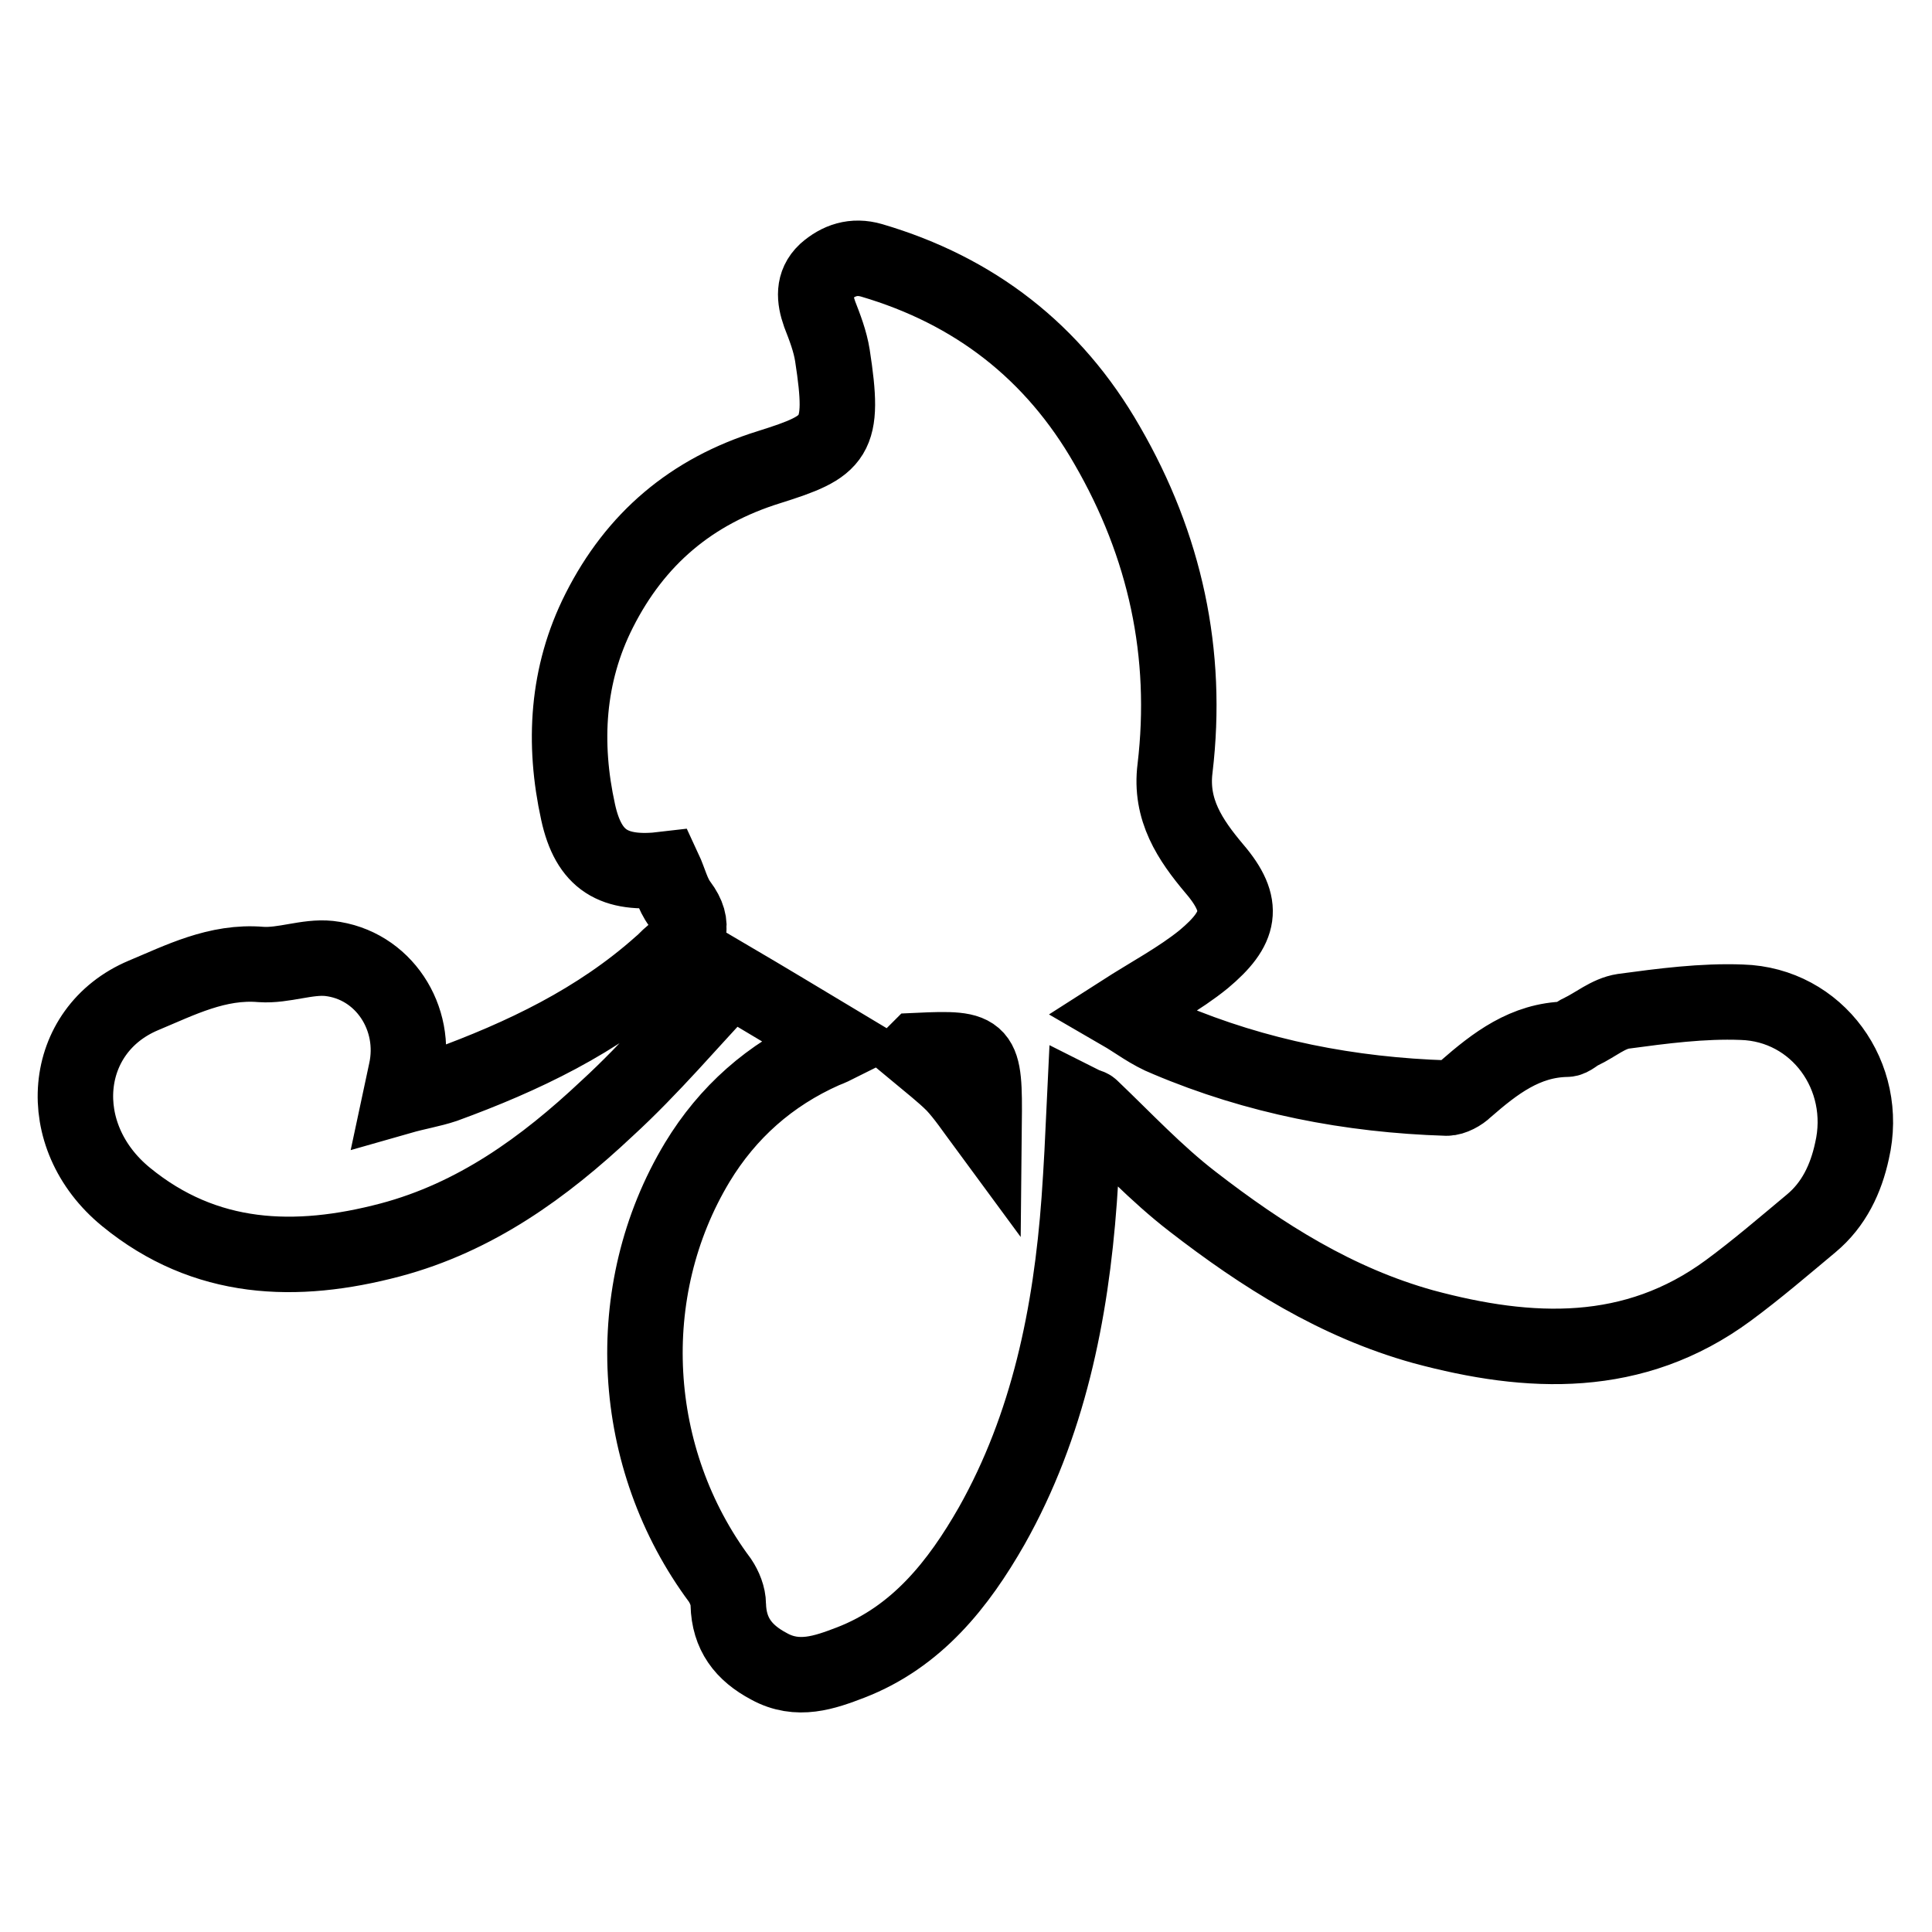
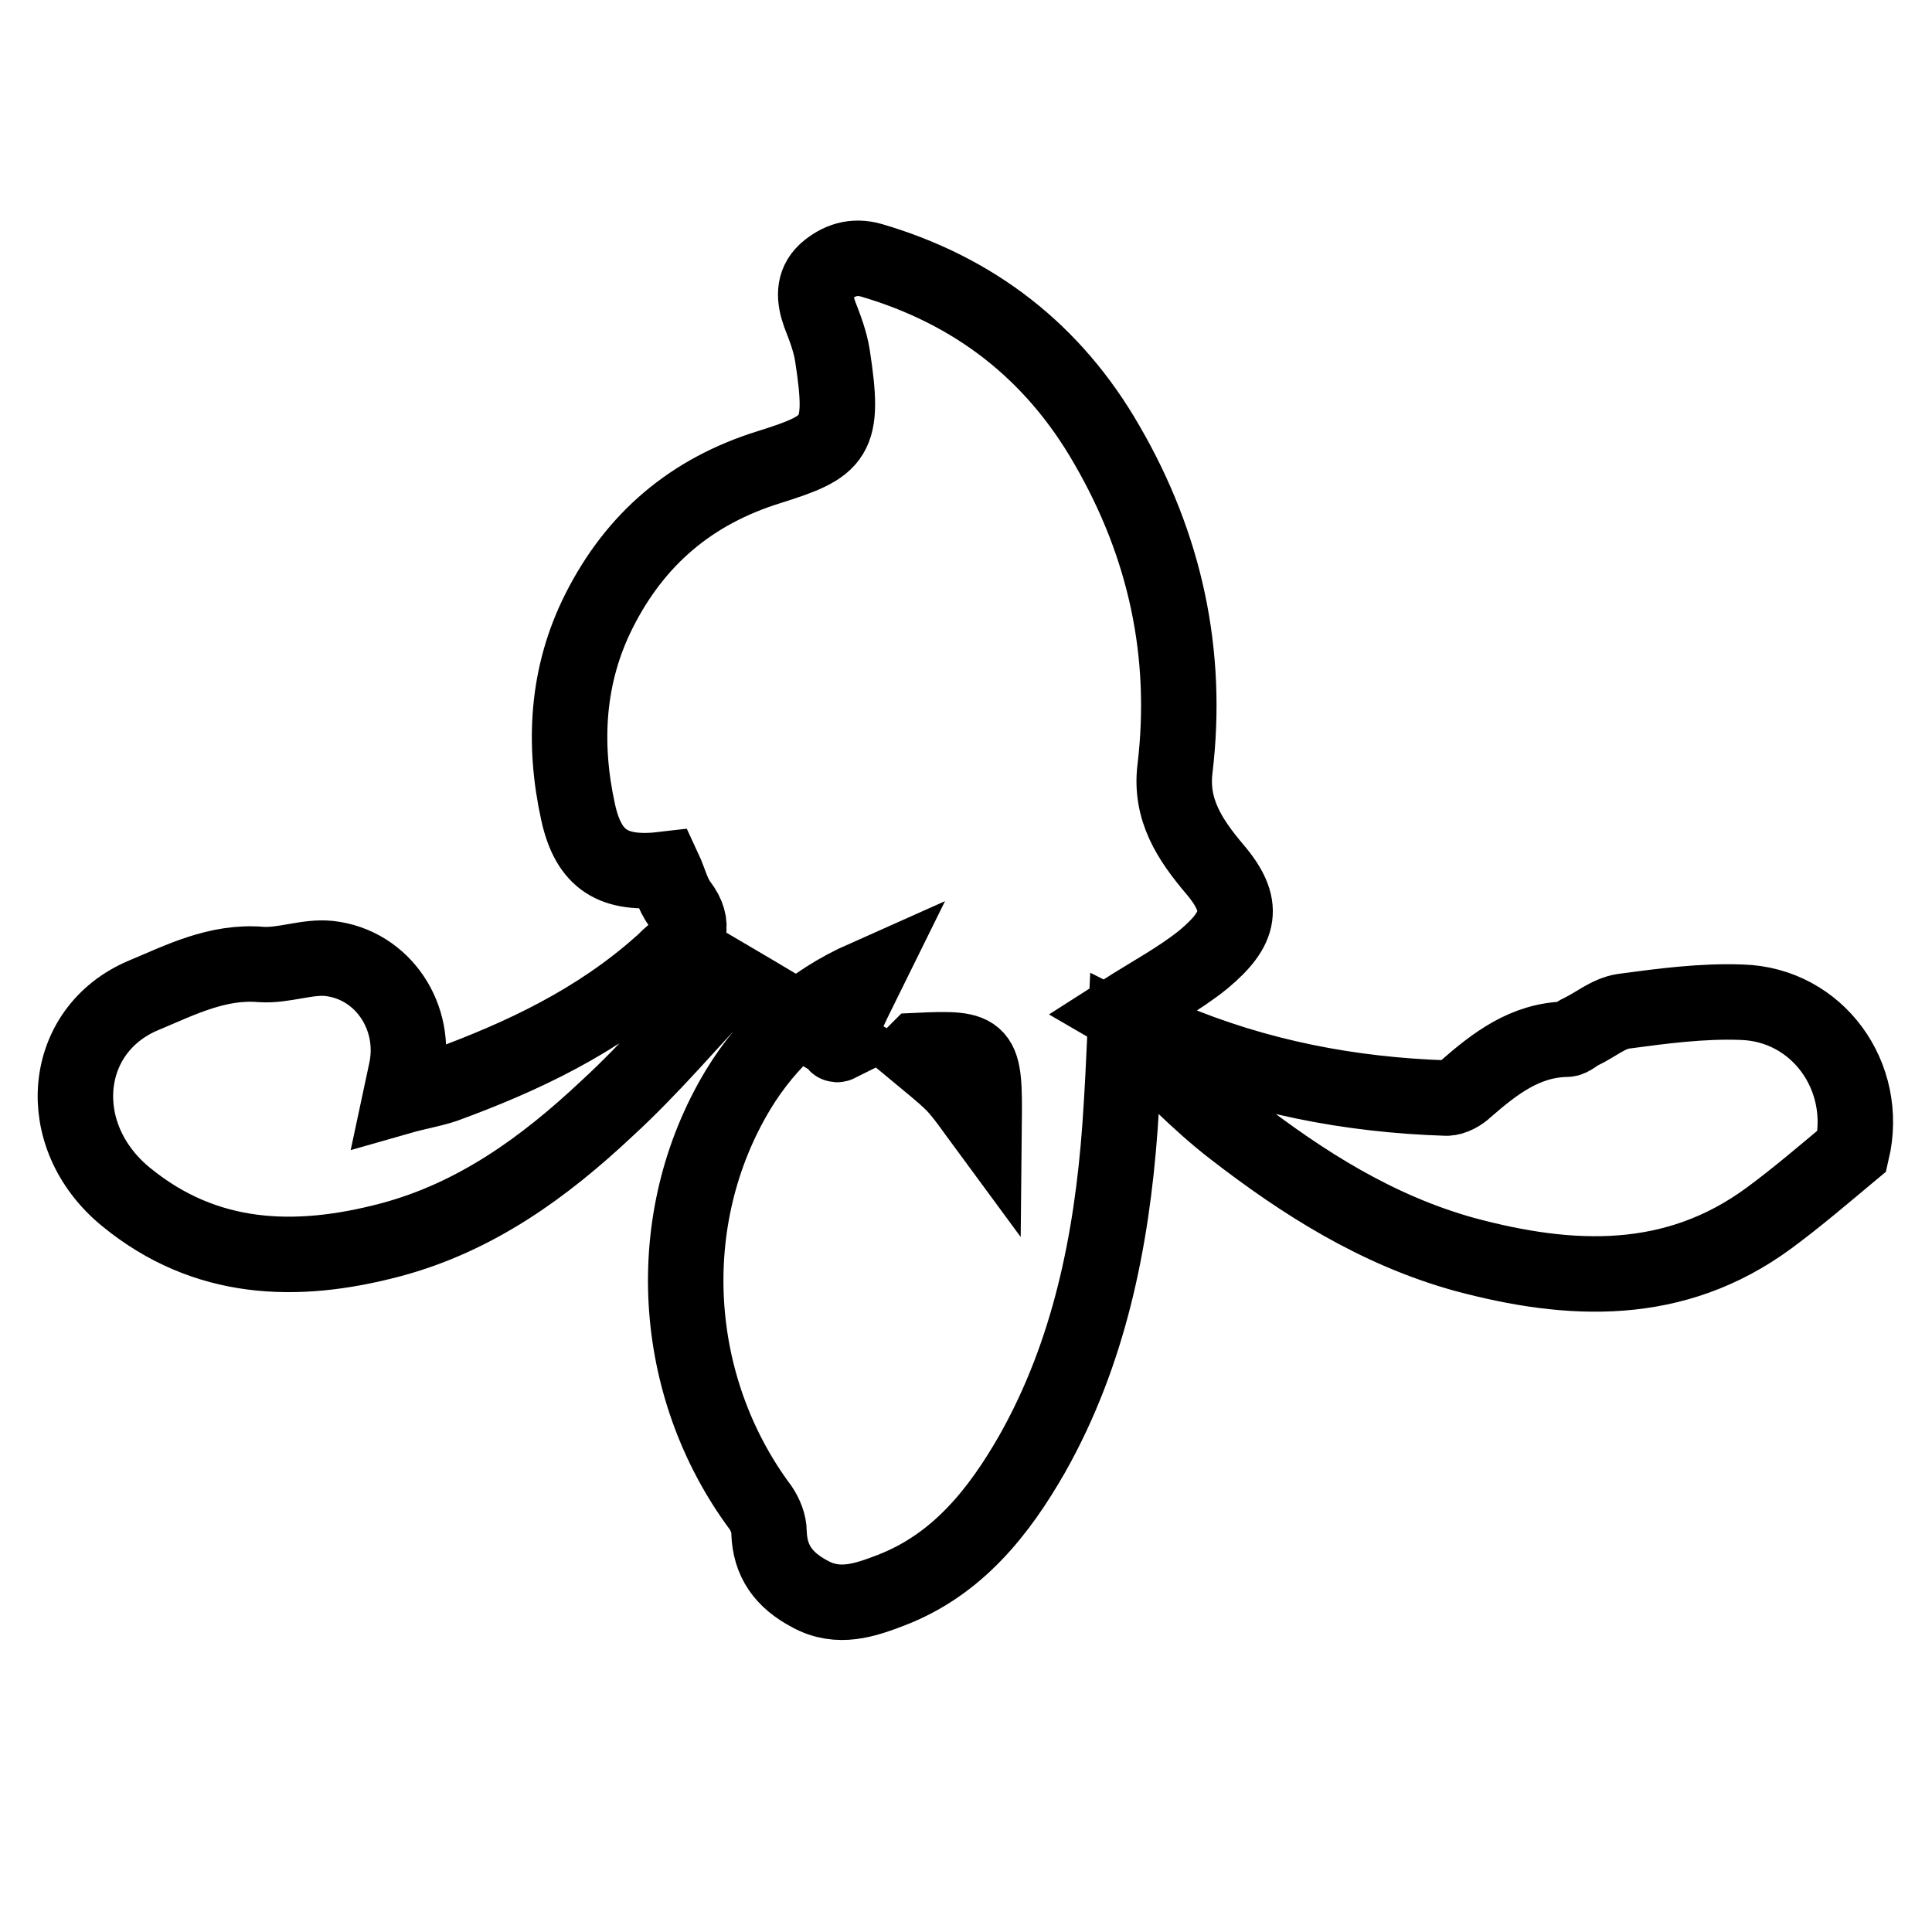
<svg xmlns="http://www.w3.org/2000/svg" version="1.1" x="0px" y="0px" viewBox="0 0 256 256" enable-background="new 0 0 256 256" xml:space="preserve">
  <g>
    <g>
-       <path stroke-width="10" fill-opacity="0" stroke="#000000" d="M111.2,138.3c-5-3-9.8-5.9-14.4-8.6c-5.3,5.6-10.5,11.8-16.4,17.2c-8.3,7.8-17.4,14.4-28.7,17.4c-12.5,3.3-24.5,2.9-35-5.7c-9.9-8.1-8.6-22.1,2.3-26.7c4.8-2,9.8-4.6,15.6-4.1c3,0.2,6.1-1.1,9-0.8c7.2,0.8,11.8,7.9,10.2,15c-0.2,0.9-0.4,1.9-0.7,3.3c2.1-0.6,4-0.9,5.8-1.5c10.4-3.8,20.3-8.5,28.7-16c0.5-0.4,0.9-0.9,1.4-1.3c2.3-1.9,3.2-3.9,1.1-6.7c-1-1.3-1.4-3.1-2.1-4.6c-6.7,0.8-10-1.2-11.4-7.6c-2-9.1-1.5-18.2,2.8-26.7c4.8-9.5,12.2-15.8,22.5-19c8.9-2.8,10.1-3.8,8.4-14.8c-0.3-1.9-1-3.7-1.7-5.5c-0.7-2-0.9-4,0.8-5.6c1.7-1.5,3.7-2.2,6.1-1.5c13.6,4,24.1,12.1,31.2,24.5c7.7,13.3,10.8,27.6,9,42.8c-0.7,5.5,2,9.5,5.2,13.3c4.2,4.9,3.5,7.9-1.4,12c-3.2,2.6-7,4.6-10.9,7.1c1.9,1.1,3.8,2.6,6.1,3.5c11.8,5,24.2,7.4,37,7.8c0.8,0,1.9-0.6,2.5-1.2c3.9-3.4,7.9-6.5,13.4-6.6c0.6,0,1.2-0.7,1.9-1c1.9-0.9,3.6-2.4,5.6-2.7c5.2-0.7,10.5-1.4,15.7-1.2c10,0.3,16.9,9.8,14.6,19.7c-0.8,3.7-2.4,7.1-5.4,9.6c-3.6,3-7.2,6.1-11,8.9c-12.5,9.2-26.3,8.6-40.4,4.8c-11.5-3.2-21.3-9.4-30.6-16.6c-4.8-3.7-9-8.2-13.4-12.4c-0.2-0.2-0.5-0.2-0.9-0.4c-0.2,4.3-0.4,8.4-0.7,12.6c-1.1,15.1-4.1,29.9-11.6,43.2c-4.4,7.7-9.9,14.7-18.7,18.1c-3.4,1.3-7,2.6-10.8,0.5c-3.4-1.8-5.3-4.3-5.4-8.2c0-1.1-0.5-2.3-1.1-3.2c-12-16.1-13.3-38.3-3-55.4c4-6.6,9.6-11.6,16.8-14.8C110,138.9,110.6,138.6,111.2,138.3z M121.4,139.4c1.8,1.5,3.5,2.8,5,4.3c1.4,1.5,2.6,3.3,4,5.2c0.1-9.8-0.1-10.1-8.8-9.7C121.5,139.3,121.4,139.4,121.4,139.4z" />
+       <path stroke-width="10" fill-opacity="0" stroke="#000000" d="M111.2,138.3c-5-3-9.8-5.9-14.4-8.6c-5.3,5.6-10.5,11.8-16.4,17.2c-8.3,7.8-17.4,14.4-28.7,17.4c-12.5,3.3-24.5,2.9-35-5.7c-9.9-8.1-8.6-22.1,2.3-26.7c4.8-2,9.8-4.6,15.6-4.1c3,0.2,6.1-1.1,9-0.8c7.2,0.8,11.8,7.9,10.2,15c-0.2,0.9-0.4,1.9-0.7,3.3c2.1-0.6,4-0.9,5.8-1.5c10.4-3.8,20.3-8.5,28.7-16c0.5-0.4,0.9-0.9,1.4-1.3c2.3-1.9,3.2-3.9,1.1-6.7c-1-1.3-1.4-3.1-2.1-4.6c-6.7,0.8-10-1.2-11.4-7.6c-2-9.1-1.5-18.2,2.8-26.7c4.8-9.5,12.2-15.8,22.5-19c8.9-2.8,10.1-3.8,8.4-14.8c-0.3-1.9-1-3.7-1.7-5.5c-0.7-2-0.9-4,0.8-5.6c1.7-1.5,3.7-2.2,6.1-1.5c13.6,4,24.1,12.1,31.2,24.5c7.7,13.3,10.8,27.6,9,42.8c-0.7,5.5,2,9.5,5.2,13.3c4.2,4.9,3.5,7.9-1.4,12c-3.2,2.6-7,4.6-10.9,7.1c1.9,1.1,3.8,2.6,6.1,3.5c11.8,5,24.2,7.4,37,7.8c0.8,0,1.9-0.6,2.5-1.2c3.9-3.4,7.9-6.5,13.4-6.6c0.6,0,1.2-0.7,1.9-1c1.9-0.9,3.6-2.4,5.6-2.7c5.2-0.7,10.5-1.4,15.7-1.2c10,0.3,16.9,9.8,14.6,19.7c-3.6,3-7.2,6.1-11,8.9c-12.5,9.2-26.3,8.6-40.4,4.8c-11.5-3.2-21.3-9.4-30.6-16.6c-4.8-3.7-9-8.2-13.4-12.4c-0.2-0.2-0.5-0.2-0.9-0.4c-0.2,4.3-0.4,8.4-0.7,12.6c-1.1,15.1-4.1,29.9-11.6,43.2c-4.4,7.7-9.9,14.7-18.7,18.1c-3.4,1.3-7,2.6-10.8,0.5c-3.4-1.8-5.3-4.3-5.4-8.2c0-1.1-0.5-2.3-1.1-3.2c-12-16.1-13.3-38.3-3-55.4c4-6.6,9.6-11.6,16.8-14.8C110,138.9,110.6,138.6,111.2,138.3z M121.4,139.4c1.8,1.5,3.5,2.8,5,4.3c1.4,1.5,2.6,3.3,4,5.2c0.1-9.8-0.1-10.1-8.8-9.7C121.5,139.3,121.4,139.4,121.4,139.4z" />
    </g>
  </g>
</svg>